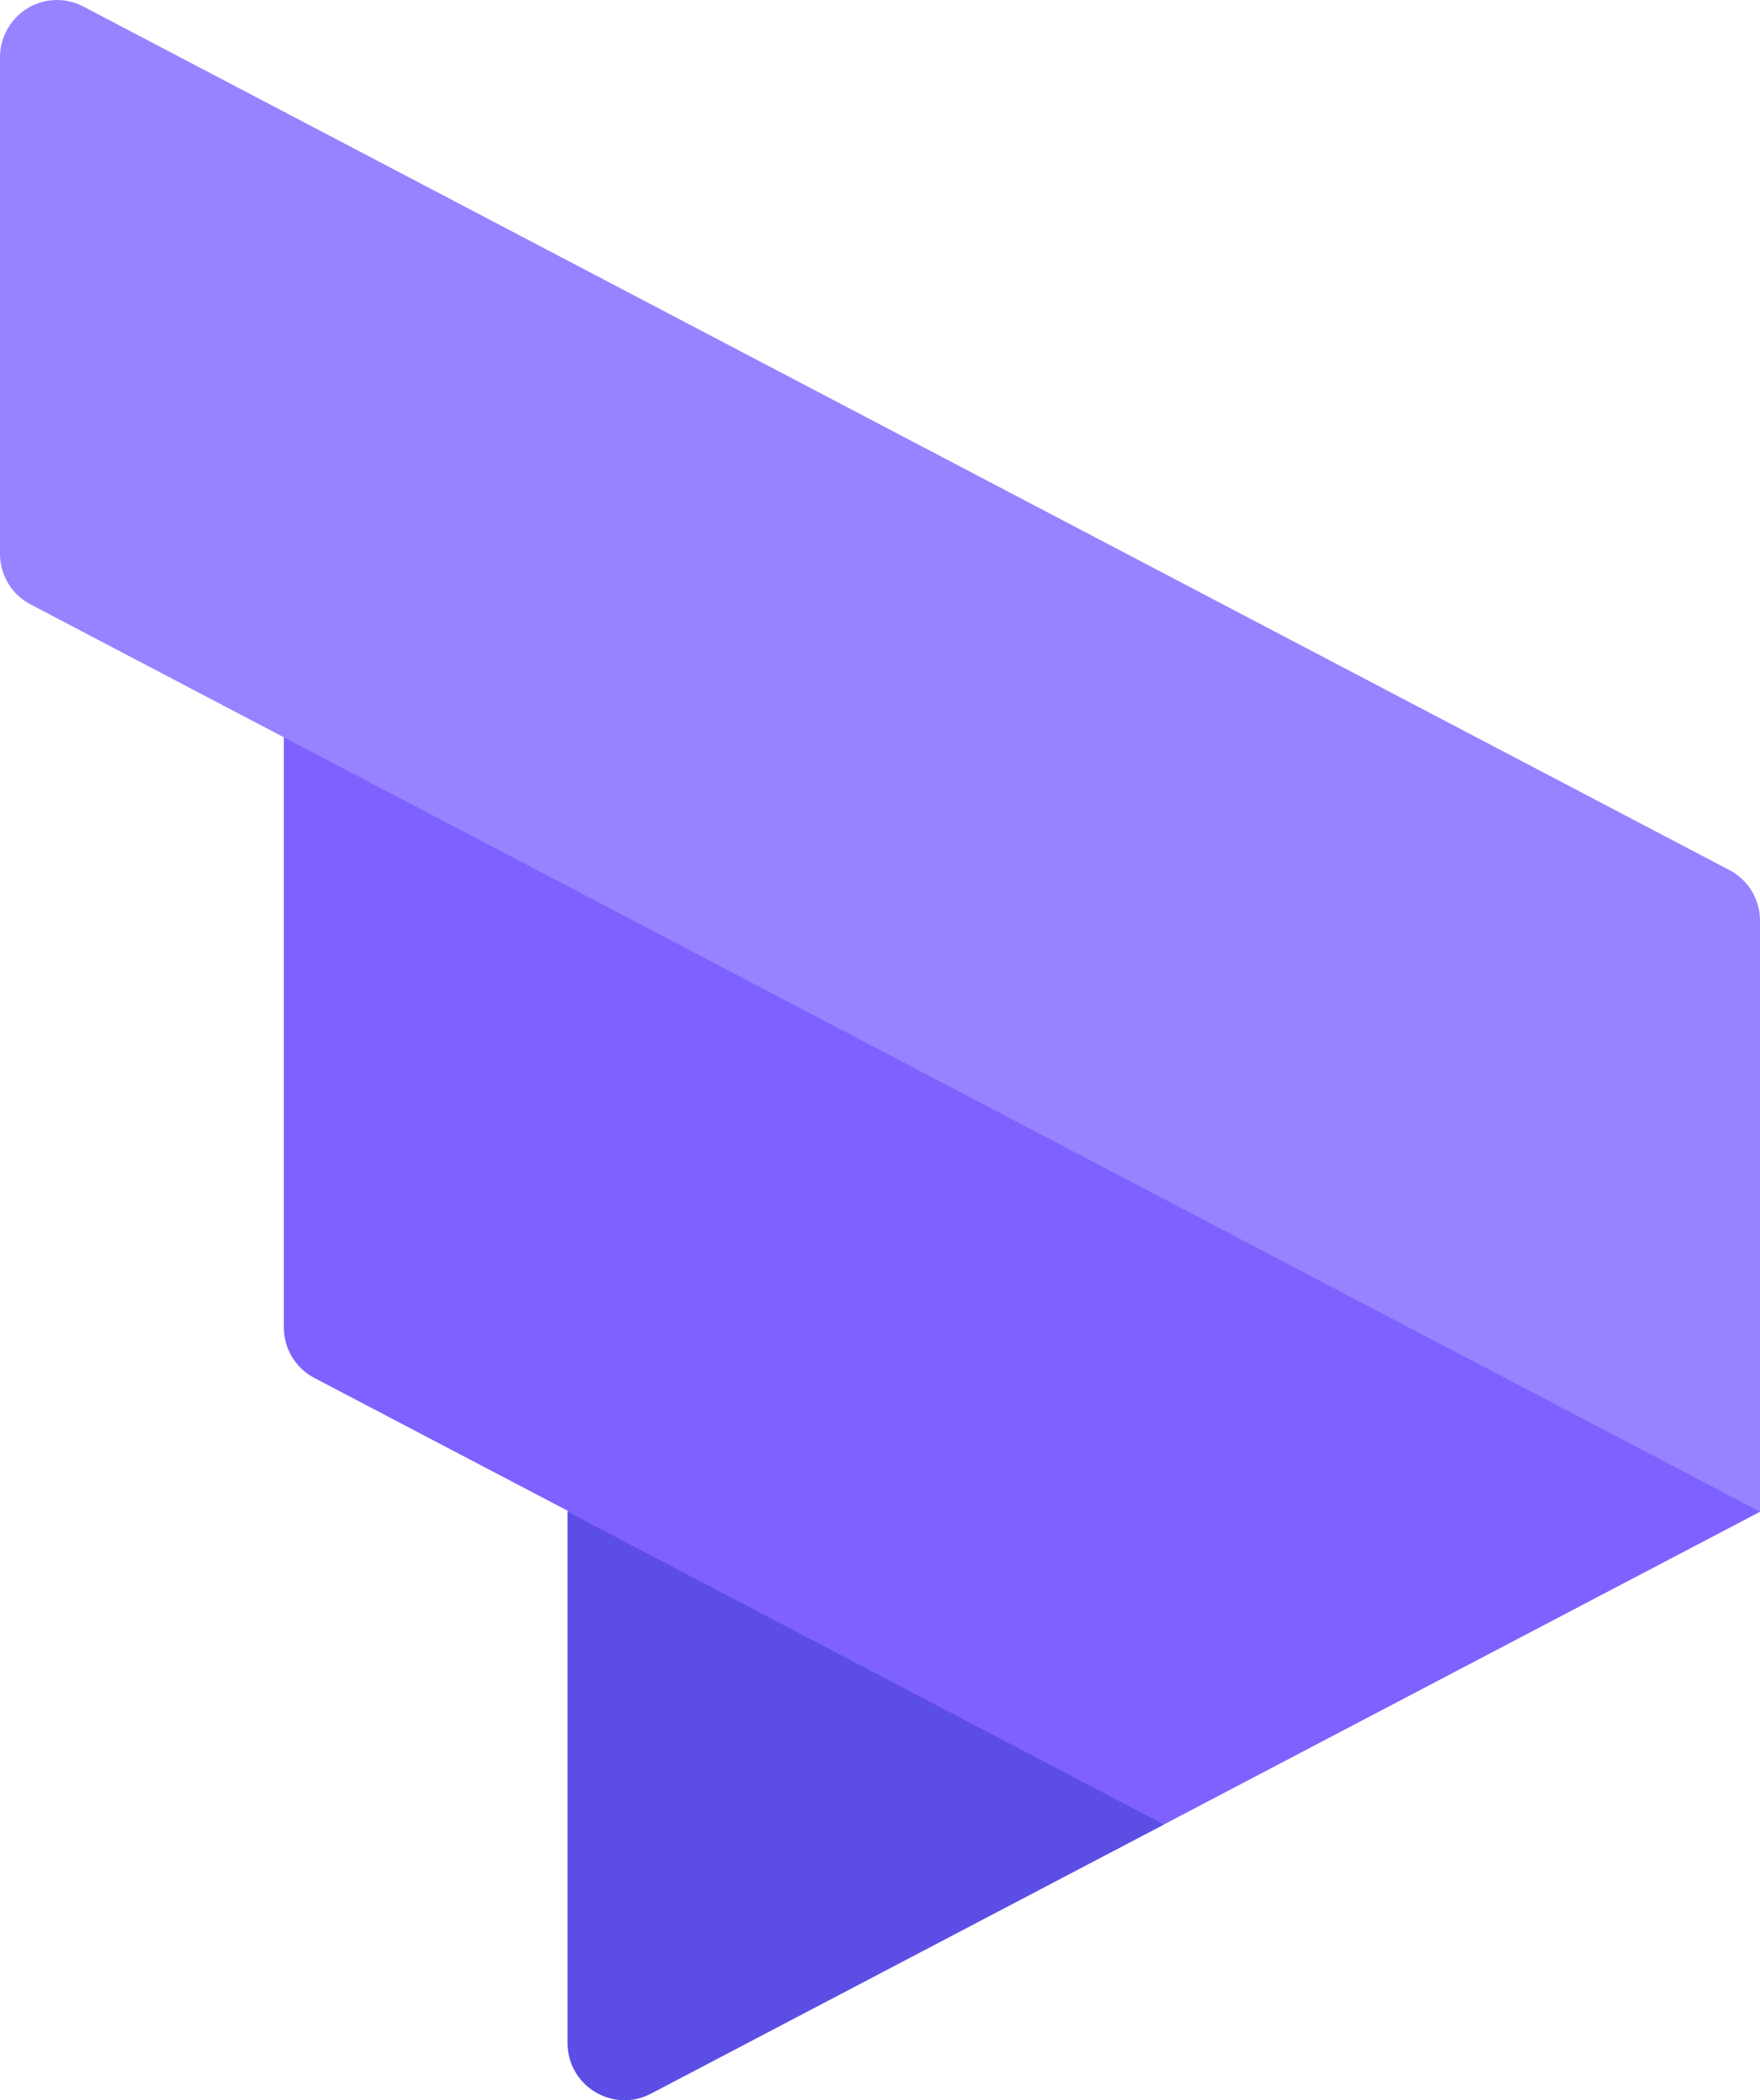
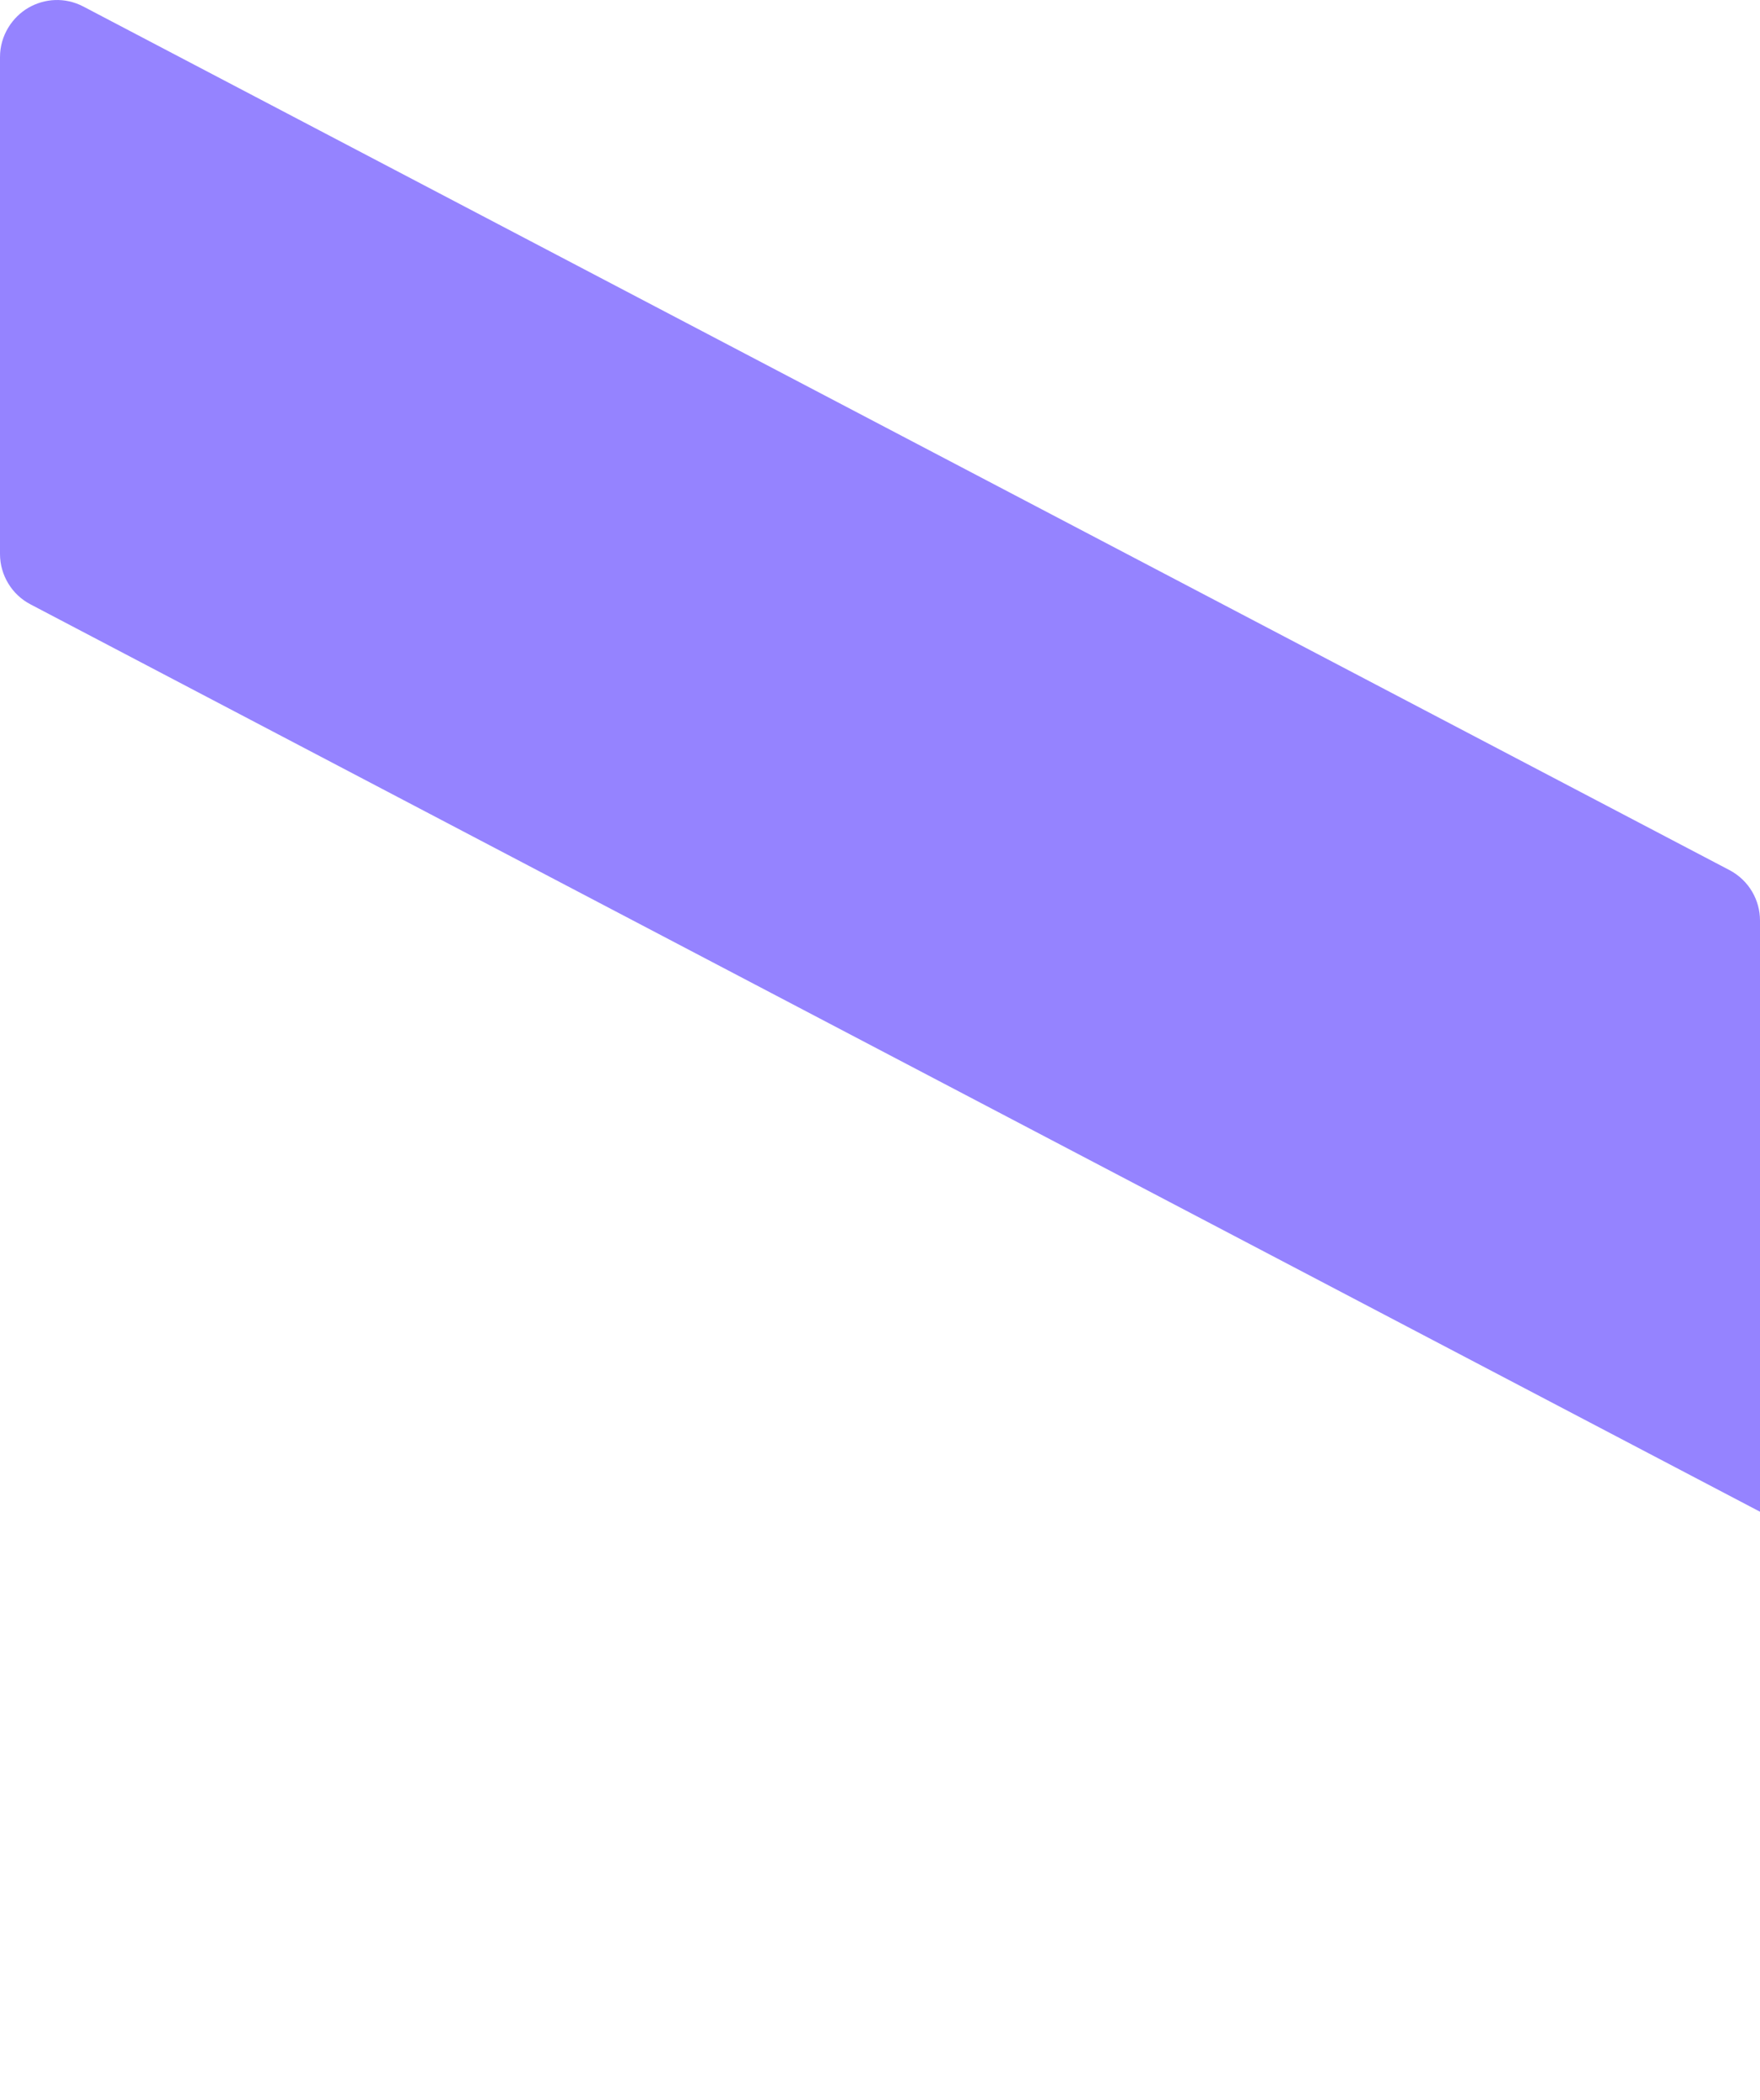
<svg xmlns="http://www.w3.org/2000/svg" id="Layer_2" data-name="Layer 2" viewBox="0 0 200.85 239.68">
  <defs>
    <style>
      .cls-1 {
        fill: #5c4ee5;
      }

      .cls-1, .cls-2, .cls-3 {
        stroke-width: 0px;
      }

      .cls-2 {
        fill: #7f61ff;
      }

      .cls-3 {
        fill: #9583ff;
      }
    </style>
  </defs>
  <g id="Dark">
    <g id="Logo">
      <g>
-         <path class="cls-1" d="m132.81,208.23l-58.52,30.7c-2.05,1.08-4.29.94-6.09-.03-1.99-1.07-3.43-3.16-3.43-5.73v-60.64s46.63-2.31,46.63-2.31l21.41,38.01Z" />
-         <path class="cls-2" d="m108.41,98.28l-76.02-15.58v68.8c0,1.21.34,2.37.94,3.36s1.47,1.83,2.54,2.39l28.91,15.16v.11l68.04,35.69,68.04-35.69-92.44-74.25Z" />
        <path class="cls-3" d="m9.52.75C7.4-.36,5.07-.17,3.25.88S0,4.02,0,6.51v56.71c0,1.21.34,2.37.94,3.36.6,1,1.47,1.83,2.54,2.39l61.29,32.16h0l136.08,71.39v-67.46c0-1.17-.31-2.29-.88-3.27-.6-1.04-1.5-1.91-2.6-2.49L9.52.75Z" />
      </g>
    </g>
  </g>
</svg>